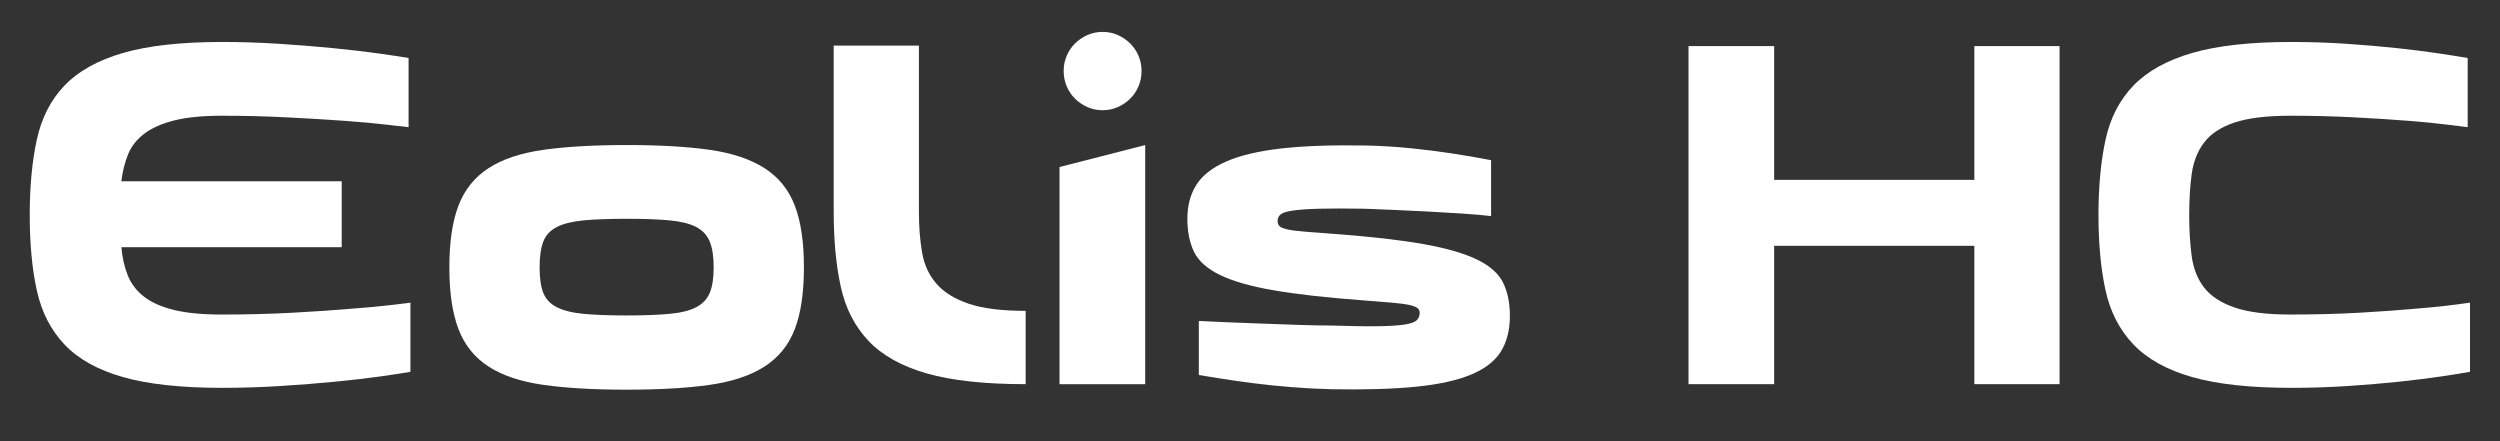
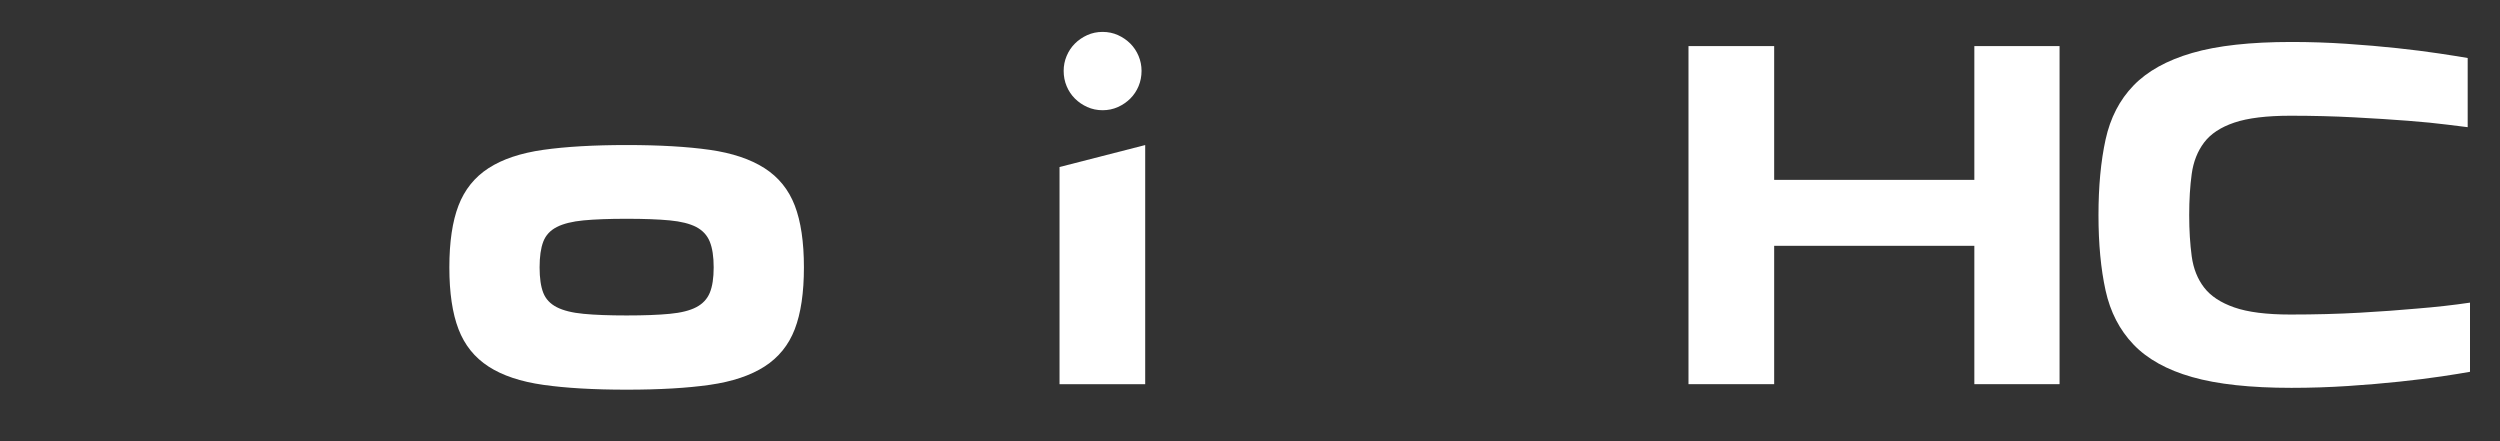
<svg xmlns="http://www.w3.org/2000/svg" version="1.1" id="Calque_1" x="0px" y="0px" width="223.75px" height="39.5px" viewBox="44.128 36.938 223.75 39.5" enable-background="new 44.128 36.938 223.75 39.5" xml:space="preserve">
  <rect x="44.128" y="36.938" width="223.75" height="39.5" fill="#333333" stroke="none" />
  <g>
    <path fill="none" d="M93.959,64.435c0.587,0.301,1.387,0.498,2.398,0.594c1.011,0.097,2.296,0.144,3.854,0.144   s2.843-0.047,3.854-0.144c1.011-0.096,1.804-0.293,2.378-0.594c0.574-0.302,0.977-0.731,1.21-1.293   c0.232-0.559,0.348-1.317,0.348-2.274s-0.116-1.722-0.348-2.296c-0.233-0.574-0.636-1.012-1.21-1.313   c-0.574-0.3-1.367-0.499-2.378-0.595c-1.011-0.095-2.296-0.144-3.854-0.144s-2.843,0.049-3.854,0.144   c-1.011,0.096-1.811,0.295-2.398,0.595c-0.588,0.301-0.991,0.738-1.21,1.313c-0.219,0.574-0.328,1.339-0.328,2.296   s0.109,1.716,0.328,2.274C92.968,63.702,93.372,64.132,93.959,64.435z" />
-     <path fill="#FFFFFF" d="M57.08,48.875c0.683-0.506,1.579-0.895,2.686-1.169c1.107-0.273,2.507-0.41,4.202-0.41   c1.995,0,3.936,0.048,5.822,0.144c1.886,0.095,3.588,0.198,5.105,0.307c1.517,0.11,2.788,0.225,3.813,0.348   c1.025,0.123,1.687,0.199,1.988,0.226V42.13c-0.629-0.109-1.531-0.246-2.706-0.41c-1.175-0.164-2.522-0.321-4.038-0.472   c-1.517-0.15-3.13-0.28-4.838-0.389c-1.709-0.109-3.41-0.164-5.105-0.164c-3.663,0-6.621,0.328-8.876,0.984   c-2.255,0.656-3.998,1.626-5.228,2.911c-1.23,1.285-2.057,2.897-2.48,4.838c-0.424,1.941-0.636,4.196-0.636,6.765   c0,2.57,0.212,4.817,0.636,6.746c0.423,1.926,1.25,3.539,2.48,4.838c1.23,1.298,2.973,2.269,5.228,2.91   c2.255,0.642,5.213,0.963,8.876,0.963c1.722,0,3.458-0.055,5.207-0.164c1.749-0.108,3.389-0.238,4.92-0.389   c1.531-0.15,2.884-0.308,4.059-0.472c1.175-0.164,2.064-0.301,2.665-0.41v-6.19c-1.613,0.219-3.335,0.396-5.166,0.533   c-1.558,0.137-3.349,0.26-5.371,0.368c-2.023,0.109-4.141,0.164-6.355,0.164c-1.722,0-3.144-0.137-4.264-0.409   c-1.121-0.273-2.016-0.671-2.685-1.189c-0.67-0.52-1.155-1.154-1.456-1.906s-0.492-1.593-0.574-2.521H74.71v-5.904H54.989   c0.109-0.902,0.314-1.715,0.615-2.44C55.905,49.995,56.397,49.38,57.08,48.875z" />
    <path fill="#FFFFFF" d="M87.851,69.742c1.243,0.807,2.876,1.353,4.899,1.64c2.023,0.288,4.51,0.432,7.462,0.432   s5.433-0.144,7.442-0.432c2.009-0.287,3.641-0.833,4.899-1.64c1.257-0.806,2.159-1.92,2.706-3.341   c0.547-1.422,0.82-3.267,0.82-5.535c0-2.27-0.273-4.113-0.82-5.535c-0.547-1.421-1.449-2.535-2.706-3.342   c-1.258-0.805-2.89-1.354-4.899-1.64c-2.009-0.286-4.49-0.43-7.442-0.43s-5.439,0.144-7.462,0.43   c-2.023,0.287-3.656,0.835-4.899,1.64c-1.244,0.807-2.139,1.921-2.686,3.342c-0.547,1.422-0.82,3.266-0.82,5.535   c0,2.269,0.273,4.113,0.82,5.535C85.711,67.822,86.606,68.938,87.851,69.742z M92.75,58.569c0.219-0.573,0.622-1.01,1.21-1.312   c0.587-0.3,1.387-0.499,2.398-0.595c1.011-0.096,2.296-0.143,3.854-0.143s2.843,0.047,3.854,0.143   c1.011,0.096,1.804,0.295,2.378,0.595c0.574,0.302,0.977,0.738,1.21,1.312c0.232,0.574,0.348,1.34,0.348,2.297   s-0.116,1.716-0.348,2.275c-0.233,0.561-0.636,0.99-1.21,1.291c-0.574,0.301-1.367,0.5-2.378,0.594   c-1.011,0.098-2.296,0.145-3.854,0.145s-2.843-0.047-3.854-0.145c-1.011-0.094-1.811-0.293-2.398-0.594   c-0.588-0.301-0.991-0.73-1.21-1.291c-0.219-0.56-0.328-1.318-0.328-2.275S92.53,59.146,92.75,58.569z" />
-     <path fill="#FFFFFF" d="M118.744,41.022v14.842c0,2.568,0.211,4.816,0.636,6.744c0.423,1.927,1.25,3.541,2.48,4.839   s2.965,2.269,5.207,2.911c2.241,0.642,5.193,0.963,8.856,0.963v-6.561c-2.132,0-3.827-0.211-5.084-0.635   c-1.258-0.424-2.221-1.018-2.89-1.784c-0.67-0.765-1.101-1.694-1.292-2.788c-0.191-1.093-0.287-2.322-0.287-3.689V41.022H118.744z" />
    <polygon fill="#FFFFFF" points="138.956,71.321 146.623,71.321 146.623,49.92 138.956,51.887  " />
    <path fill="#FFFFFF" d="M141.438,46.516c0.424,0.192,0.882,0.287,1.373,0.287c0.492,0,0.95-0.095,1.374-0.287   c0.424-0.191,0.792-0.444,1.107-0.758c0.314-0.314,0.56-0.683,0.738-1.107c0.177-0.423,0.267-0.881,0.267-1.373   c0-0.465-0.09-0.909-0.267-1.333c-0.178-0.423-0.424-0.792-0.738-1.107c-0.315-0.314-0.683-0.567-1.107-0.759   c-0.424-0.191-0.882-0.286-1.374-0.286c-0.491,0-0.949,0.095-1.373,0.286c-0.424,0.192-0.793,0.445-1.107,0.759   c-0.315,0.315-0.561,0.684-0.738,1.107c-0.178,0.424-0.267,0.868-0.267,1.333c0,0.492,0.089,0.95,0.267,1.373   c0.177,0.424,0.423,0.793,0.738,1.107C140.645,46.072,141.013,46.325,141.438,46.516z" />
-     <path fill="#FFFFFF" d="M159.846,55.782c0.56-0.082,1.347-0.137,2.356-0.164c1.012-0.027,2.364-0.027,4.061,0   c0.683,0.027,1.517,0.061,2.501,0.102c0.983,0.041,2.009,0.09,3.073,0.145c1.066,0.055,2.111,0.117,3.139,0.184   c1.023,0.069,1.893,0.145,2.604,0.227v-5.002c-1.121-0.219-2.311-0.424-3.566-0.615c-1.066-0.164-2.27-0.314-3.608-0.451   c-1.339-0.137-2.679-0.219-4.018-0.246c-3.034-0.055-5.569,0.035-7.604,0.266c-2.037,0.233-3.678,0.622-4.921,1.169   c-1.245,0.547-2.132,1.245-2.665,2.09c-0.533,0.849-0.8,1.859-0.8,3.035c0,1.147,0.198,2.131,0.594,2.951s1.169,1.512,2.317,2.071   s2.748,1.019,4.797,1.373c2.05,0.356,4.715,0.656,7.995,0.901c1.038,0.082,1.892,0.15,2.562,0.205   c0.67,0.056,1.196,0.123,1.58,0.205c0.381,0.082,0.641,0.185,0.778,0.308s0.19,0.295,0.164,0.513   c-0.026,0.246-0.13,0.444-0.308,0.594c-0.18,0.151-0.541,0.268-1.088,0.35s-1.332,0.13-2.356,0.143   c-1.024,0.016-2.371-0.006-4.038-0.061c-0.793,0-1.859-0.021-3.198-0.063s-2.665-0.088-3.978-0.143   c-1.53-0.055-3.129-0.123-4.796-0.205v4.838c0.492,0.082,1.169,0.191,2.029,0.328c0.862,0.137,1.825,0.273,2.891,0.41   s2.201,0.252,3.404,0.348s2.377,0.157,3.525,0.186c3.034,0.054,5.568-0.021,7.605-0.227c2.035-0.205,3.677-0.566,4.92-1.086   c1.242-0.52,2.132-1.209,2.664-2.07c0.533-0.861,0.801-1.921,0.801-3.178c0-1.148-0.199-2.132-0.596-2.952   c-0.396-0.819-1.162-1.51-2.297-2.069c-1.134-0.562-2.726-1.026-4.775-1.396c-2.051-0.369-4.729-0.676-8.035-0.922   c-1.121-0.082-2.018-0.149-2.686-0.205c-0.672-0.055-1.184-0.123-1.539-0.205c-0.354-0.082-0.588-0.178-0.695-0.287   c-0.109-0.108-0.164-0.272-0.164-0.491c0-0.22,0.088-0.403,0.266-0.555C158.916,55.981,159.285,55.864,159.846,55.782z" />
    <polygon fill="#FFFFFF" points="195.248,41.063 195.248,71.321 202.916,71.321 202.916,65.048 202.916,58.938 220.832,58.938    220.832,71.321 228.458,71.321 228.458,41.063 220.832,41.063 220.832,52.667 220.832,53.036 202.916,53.036 202.916,41.063  " />
    <path fill="#FFFFFF" d="M255.333,64.925c-1.928,0.109-3.998,0.164-6.211,0.164c-2.133,0-3.807-0.211-5.022-0.636   c-1.216-0.423-2.118-1.017-2.705-1.783c-0.589-0.765-0.958-1.694-1.108-2.788c-0.148-1.093-0.225-2.322-0.225-3.689   s0.075-2.598,0.225-3.69c0.15-1.093,0.521-2.03,1.108-2.809c0.587-0.779,1.489-1.373,2.705-1.783   c1.217-0.41,2.892-0.615,5.022-0.615c1.994,0,3.896,0.048,5.698,0.144c1.804,0.095,3.409,0.198,4.817,0.307   c1.408,0.11,2.583,0.225,3.525,0.348c0.943,0.123,1.551,0.199,1.824,0.226v-6.191c-0.629-0.109-1.49-0.246-2.583-0.41   c-1.093-0.164-2.337-0.321-3.729-0.472c-1.396-0.15-2.905-0.28-4.53-0.389c-1.627-0.109-3.274-0.164-4.94-0.164   c-3.664,0-6.621,0.328-8.877,0.984c-2.256,0.656-4.004,1.626-5.248,2.911c-1.244,1.285-2.078,2.897-2.502,4.838   c-0.424,1.941-0.635,4.196-0.635,6.766c0,2.568,0.211,4.816,0.635,6.744c0.424,1.927,1.258,3.541,2.502,4.838   c1.244,1.299,2.992,2.27,5.248,2.91c2.256,0.643,5.213,0.965,8.877,0.965c1.723,0,3.408-0.056,5.063-0.164   c1.654-0.109,3.191-0.239,4.613-0.391c1.42-0.15,2.678-0.307,3.771-0.471s1.94-0.301,2.542-0.41v-6.191   c-1.477,0.22-3.063,0.397-4.756,0.533C258.962,64.692,257.261,64.815,255.333,64.925z" />
  </g>
</svg>